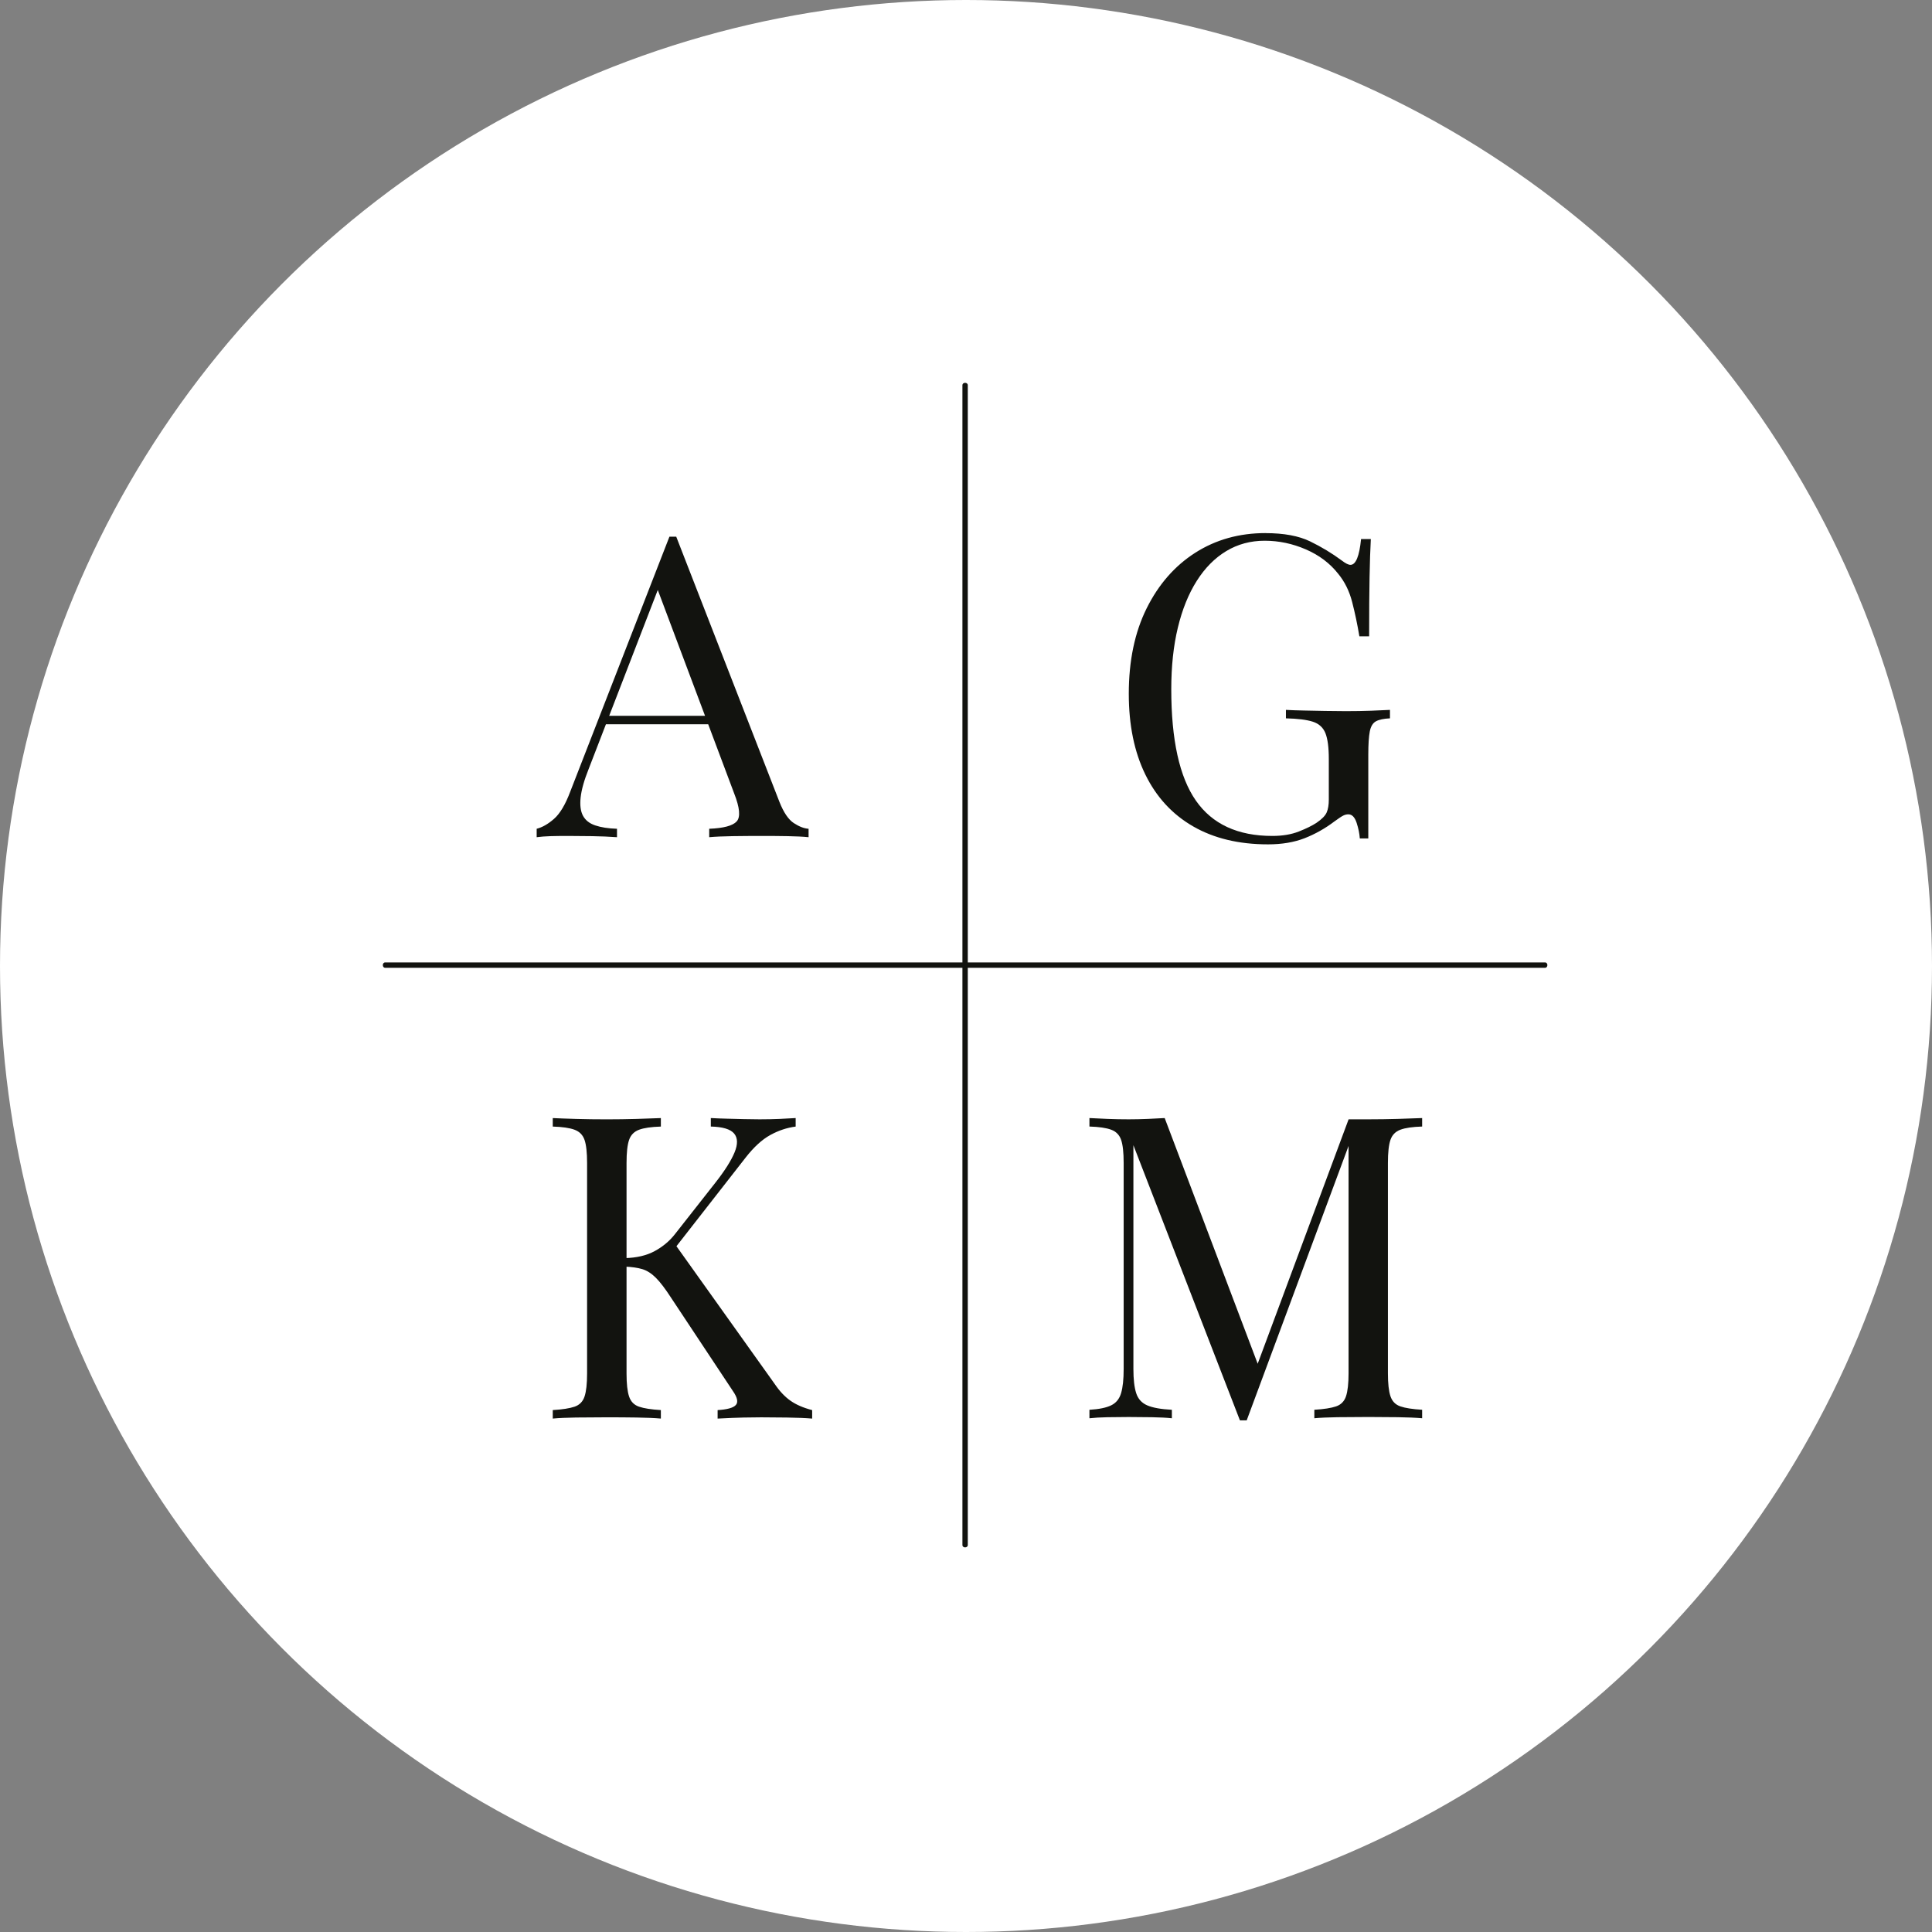
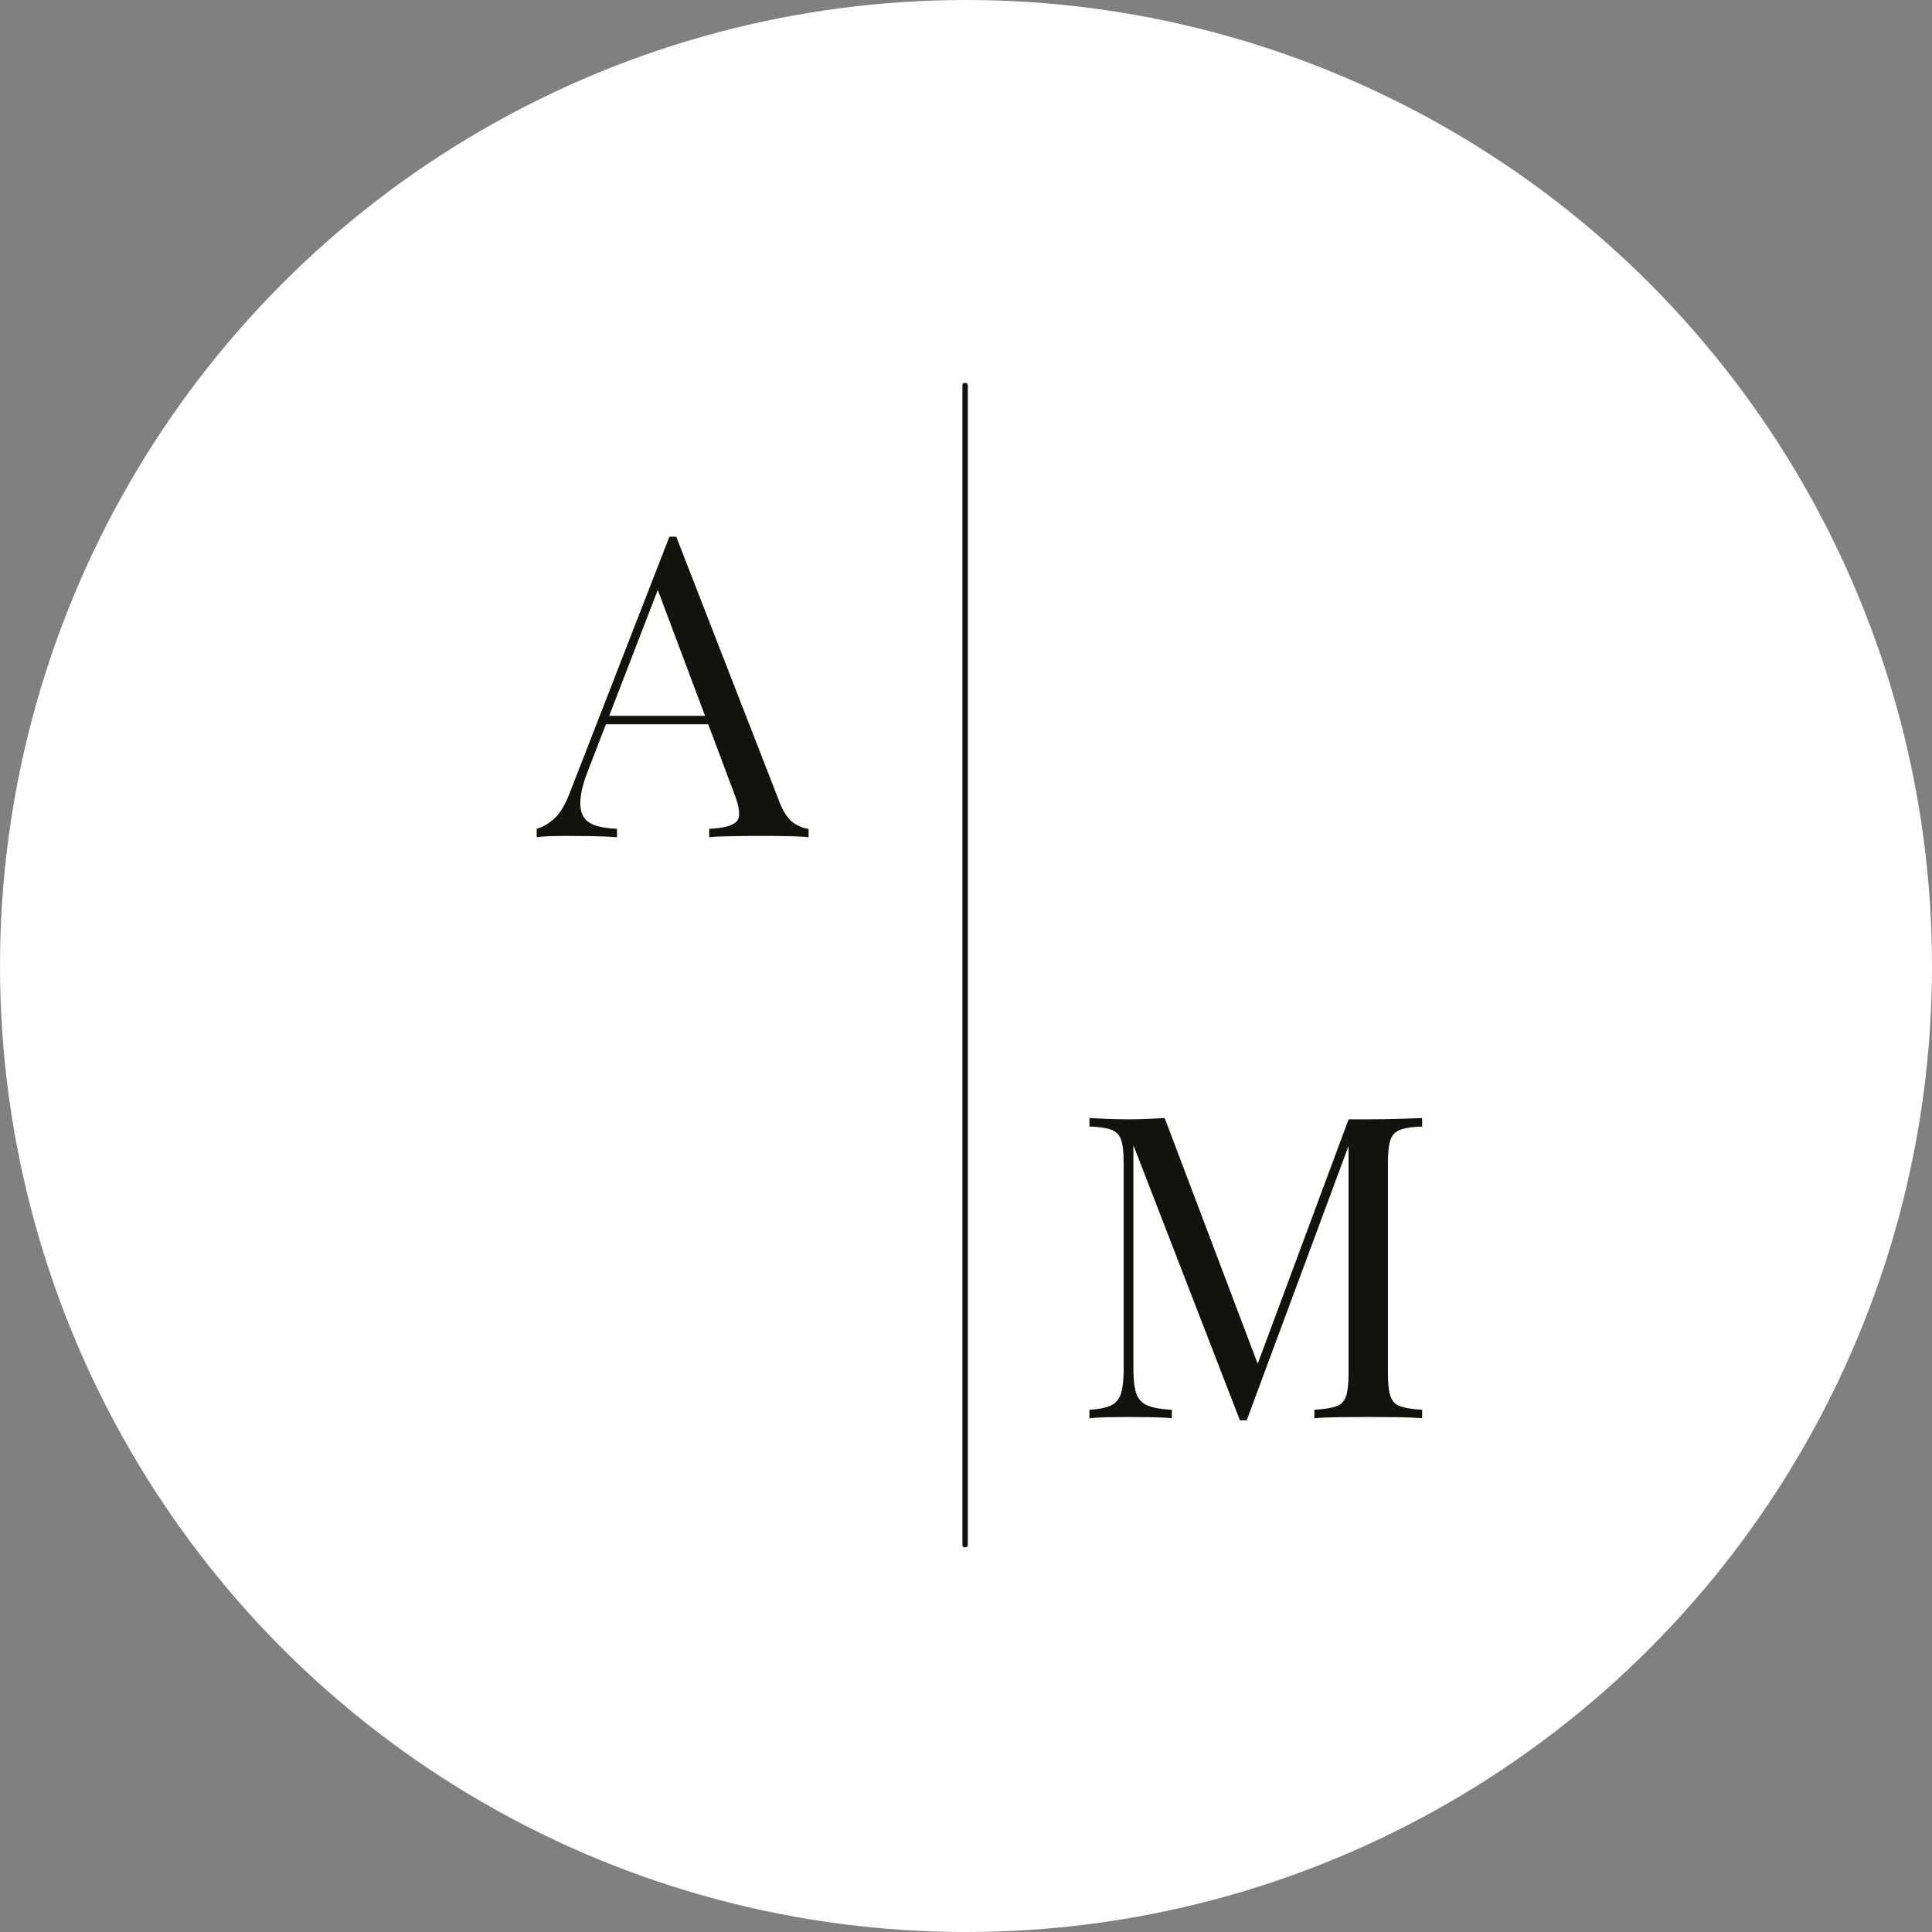
<svg xmlns="http://www.w3.org/2000/svg" width="1080" height="1080" viewBox="0 0 1080 1080" fill="none">
  <rect x="0" y="0" width="1080" height="1080" fill="#808080" stroke="none" />
  <g clip-path="url(#clip0_5_2)">
    <circle cx="540" cy="540" r="540" fill="white" />
    <path d="M794.988 625V629.742C789.627 629.907 785.567 630.495 782.822 631.519C780.065 632.554 778.211 634.449 777.273 637.203C776.323 639.968 775.853 644.275 775.853 650.123V767.689C775.853 773.372 776.323 777.644 777.273 780.491C778.223 783.339 780.065 785.233 782.822 786.175C785.579 787.128 789.638 787.752 794.988 788.069V792.811C791.363 792.494 786.834 792.306 781.403 792.223C775.971 792.141 770.492 792.105 764.978 792.105C758.83 792.105 753.081 792.153 747.72 792.223C742.358 792.306 738.029 792.506 734.721 792.811V788.069C740.07 787.752 744.13 787.116 746.887 786.175C749.644 785.222 751.498 783.327 752.436 780.491C753.375 777.655 753.856 773.384 753.856 767.689V637.32L754.806 638.026L696.908 794H693.131L633.579 640.168V765.323C633.579 771.007 634.083 775.478 635.116 778.714C636.136 781.95 638.189 784.245 641.263 785.586C644.337 786.928 648.948 787.763 655.083 788.081V792.823C652.244 792.506 648.549 792.317 643.973 792.235C639.398 792.153 635.069 792.117 630.974 792.117C626.88 792.117 623.055 792.164 619.043 792.235C615.03 792.317 611.675 792.517 609 792.823V788.081C614.35 787.763 618.409 786.94 621.166 785.586C623.923 784.245 625.777 781.95 626.715 778.714C627.666 775.478 628.135 771.007 628.135 765.323V650.123C628.135 644.275 627.666 639.968 626.715 637.203C625.765 634.437 623.911 632.543 621.166 631.519C618.409 630.495 614.35 629.895 609 629.742V625C611.675 625.165 615.03 625.318 619.043 625.471C623.055 625.635 627.032 625.706 630.974 625.706C634.435 625.706 638.025 625.624 641.732 625.471C645.428 625.318 648.549 625.153 651.071 625L704.722 766.747L700.709 768.642L753.879 625.706H764.989C770.503 625.706 775.982 625.624 781.414 625.471C786.846 625.318 791.375 625.153 795 625H794.988Z" fill="#12130F" />
-     <path d="M369.425 625.012V629.759C364.05 629.923 359.98 630.512 357.227 631.537C354.463 632.574 352.605 634.47 351.664 637.226C350.711 639.994 350.24 644.305 350.24 650.159V767.841C350.24 773.53 350.711 777.805 351.664 780.656C352.616 783.506 354.463 785.403 357.227 786.345C359.992 787.299 364.062 787.923 369.425 788.241V792.988C365.791 792.67 361.25 792.482 355.804 792.399C350.358 792.317 344.865 792.282 339.336 792.282C333.173 792.282 327.409 792.329 322.033 792.399C316.658 792.482 312.317 792.682 309 792.988V788.241C314.364 787.923 318.434 787.287 321.198 786.345C323.962 785.391 325.821 783.495 326.762 780.656C327.703 777.817 328.185 773.542 328.185 767.841V650.159C328.185 644.305 327.715 639.994 326.762 637.226C325.809 634.458 323.951 632.562 321.198 631.537C318.434 630.512 314.364 629.912 309 629.759V625.012C312.317 625.177 316.658 625.33 322.033 625.483C327.397 625.648 333.173 625.718 339.336 625.718C344.865 625.718 350.358 625.636 355.804 625.483C361.25 625.33 365.791 625.165 369.425 625.012ZM444.778 625.012V629.759C439.885 630.395 435.144 631.973 430.557 634.505C425.969 637.038 421.394 641.231 416.818 647.085L371.084 705.684L376.295 694.059L433.156 773.777C435.838 777.735 438.755 780.821 441.92 783.035C445.072 785.25 449.107 786.993 454 788.253V793C450.212 792.682 445.507 792.494 439.896 792.411C434.286 792.329 429.51 792.293 425.558 792.293C422.864 792.293 419.594 792.34 415.724 792.411C411.854 792.494 406.996 792.694 401.15 793V788.253C406.514 787.935 409.913 786.993 411.336 785.403C412.76 783.824 412.207 781.21 409.678 777.57L375.083 725.367C371.919 720.467 369.12 716.792 366.673 714.33C364.226 711.88 361.697 710.254 359.086 709.465C356.486 708.676 353.205 708.205 349.252 708.04V703.293C355.887 703.14 361.45 701.833 365.955 699.383C370.461 696.933 374.213 693.811 377.212 690.007L399.962 661.055C405.173 654.411 408.725 648.793 410.619 644.211C412.513 639.629 412.43 636.107 410.384 633.657C408.325 631.207 403.985 629.9 397.35 629.747V625C400.35 625.165 403.432 625.283 406.596 625.353C409.748 625.436 412.877 625.518 415.959 625.589C419.041 625.671 421.923 625.707 424.605 625.707C428.71 625.707 432.498 625.624 435.979 625.471C439.449 625.318 442.378 625.153 444.743 625L444.778 625.012Z" fill="#12130F" />
-     <path d="M707.423 298.023C717.711 298.023 726.02 299.561 732.348 302.636C738.676 305.711 744.616 309.29 750.155 313.398C752.205 314.97 753.796 315.757 754.904 315.757C757.909 315.757 759.889 310.957 760.843 301.333H766.3C765.981 307.166 765.746 314.255 765.592 322.611C765.427 330.967 765.357 341.999 765.357 355.707H759.9C758.793 349.087 757.449 342.703 755.87 336.553C754.291 330.403 751.675 325.134 748.033 320.709C743.437 314.877 737.427 310.346 729.991 307.119C722.555 303.892 714.871 302.272 706.964 302.272C699.056 302.272 691.891 304.208 685.48 308.07C679.07 311.931 673.566 317.494 668.982 324.735C664.386 331.988 660.874 340.696 658.423 350.86C655.972 361.023 654.746 372.489 654.746 385.258C654.746 413.624 659.33 434.397 668.511 447.554C677.691 460.71 691.927 467.294 711.242 467.294C716.934 467.294 721.883 466.461 726.079 464.806C730.274 463.151 733.55 461.531 735.93 459.959C738.936 457.917 740.833 455.98 741.622 454.161C742.412 452.354 742.813 449.948 742.813 446.955V424.257C742.813 417.802 742.176 412.991 740.915 409.834C739.643 406.688 737.309 404.552 733.915 403.449C730.51 402.346 725.489 401.712 718.843 401.56V396.83C721.695 396.994 725.018 397.112 728.813 397.182C732.607 397.264 736.602 397.346 740.798 397.417C744.993 397.499 748.823 397.534 752.311 397.534C757.532 397.534 762.246 397.452 766.441 397.299C770.636 397.147 774.16 396.983 777 396.83V401.56C773.512 401.724 770.907 402.264 769.163 403.214C767.419 404.165 766.276 406.055 765.722 408.883C765.168 411.723 764.885 416.054 764.885 421.887V468.69H760.136C759.971 466.015 759.382 463.092 758.357 459.947C757.32 456.802 755.788 455.217 753.725 455.217C752.771 455.217 751.828 455.452 750.873 455.921C749.919 456.391 748.257 457.494 745.889 459.231C740.668 463.174 735.129 466.284 729.272 468.573C723.415 470.85 716.604 472 708.861 472C692.563 472 678.598 468.655 666.967 461.954C655.335 455.252 646.438 445.605 640.263 432.989C634.088 420.384 631 405.327 631 387.84C631 369.403 634.323 353.488 640.97 340.086C647.616 326.695 656.679 316.332 668.145 308.997C679.623 301.673 692.716 298 707.435 298L707.423 298.023Z" fill="#12130F" />
    <path d="M378.018 300L435.69 448.208C438.048 454.174 440.736 458.139 443.728 460.104C446.72 462.069 449.477 463.134 452 463.286V468C448.844 467.684 444.983 467.497 440.419 467.415C435.843 467.333 431.278 467.298 426.714 467.298C420.565 467.298 414.815 467.333 409.453 467.415C404.091 467.497 399.761 467.696 396.452 468V463.286C404.49 462.97 409.606 461.601 411.812 459.168C414.018 456.735 413.548 451.506 410.392 443.494L366.425 326.39L370.203 323.325L329.076 429.831C326.554 436.113 325.063 441.423 324.582 445.74C324.113 450.056 324.547 453.483 325.885 455.987C327.222 458.502 329.511 460.315 332.737 461.403C335.964 462.502 340.024 463.134 344.905 463.286V468C340.493 467.684 335.882 467.497 331.083 467.415C326.272 467.333 321.825 467.298 317.73 467.298C313.635 467.298 310.443 467.333 307.686 467.415C304.928 467.497 302.37 467.696 300 468V463.286C303.145 462.502 306.383 460.654 309.692 457.753C313.001 454.852 315.993 449.857 318.669 442.792L374.216 300H377.995H378.018ZM406.86 400.143V404.857H336.422L338.78 400.143H406.848H406.86Z" fill="#12130F" />
    <path d="M539.5 865C538.671 865 538 864.449 538 863.769V215.231C538 214.551 538.671 214 539.5 214C540.329 214 541 214.551 541 215.231V863.769C541 864.449 540.329 865 539.5 865Z" fill="#12130F" />
-     <path d="M215.231 541C214.551 541 214 540.329 214 539.5C214 538.671 214.551 538 215.231 538H863.769C864.449 538 865 538.671 865 539.5C865 540.329 864.449 541 863.769 541H215.231Z" fill="#12130F" />
  </g>
  <defs>
    <clipPath id="clip0_5_2">
      <rect width="1080" height="1080" fill="white" />
    </clipPath>
  </defs>
</svg>